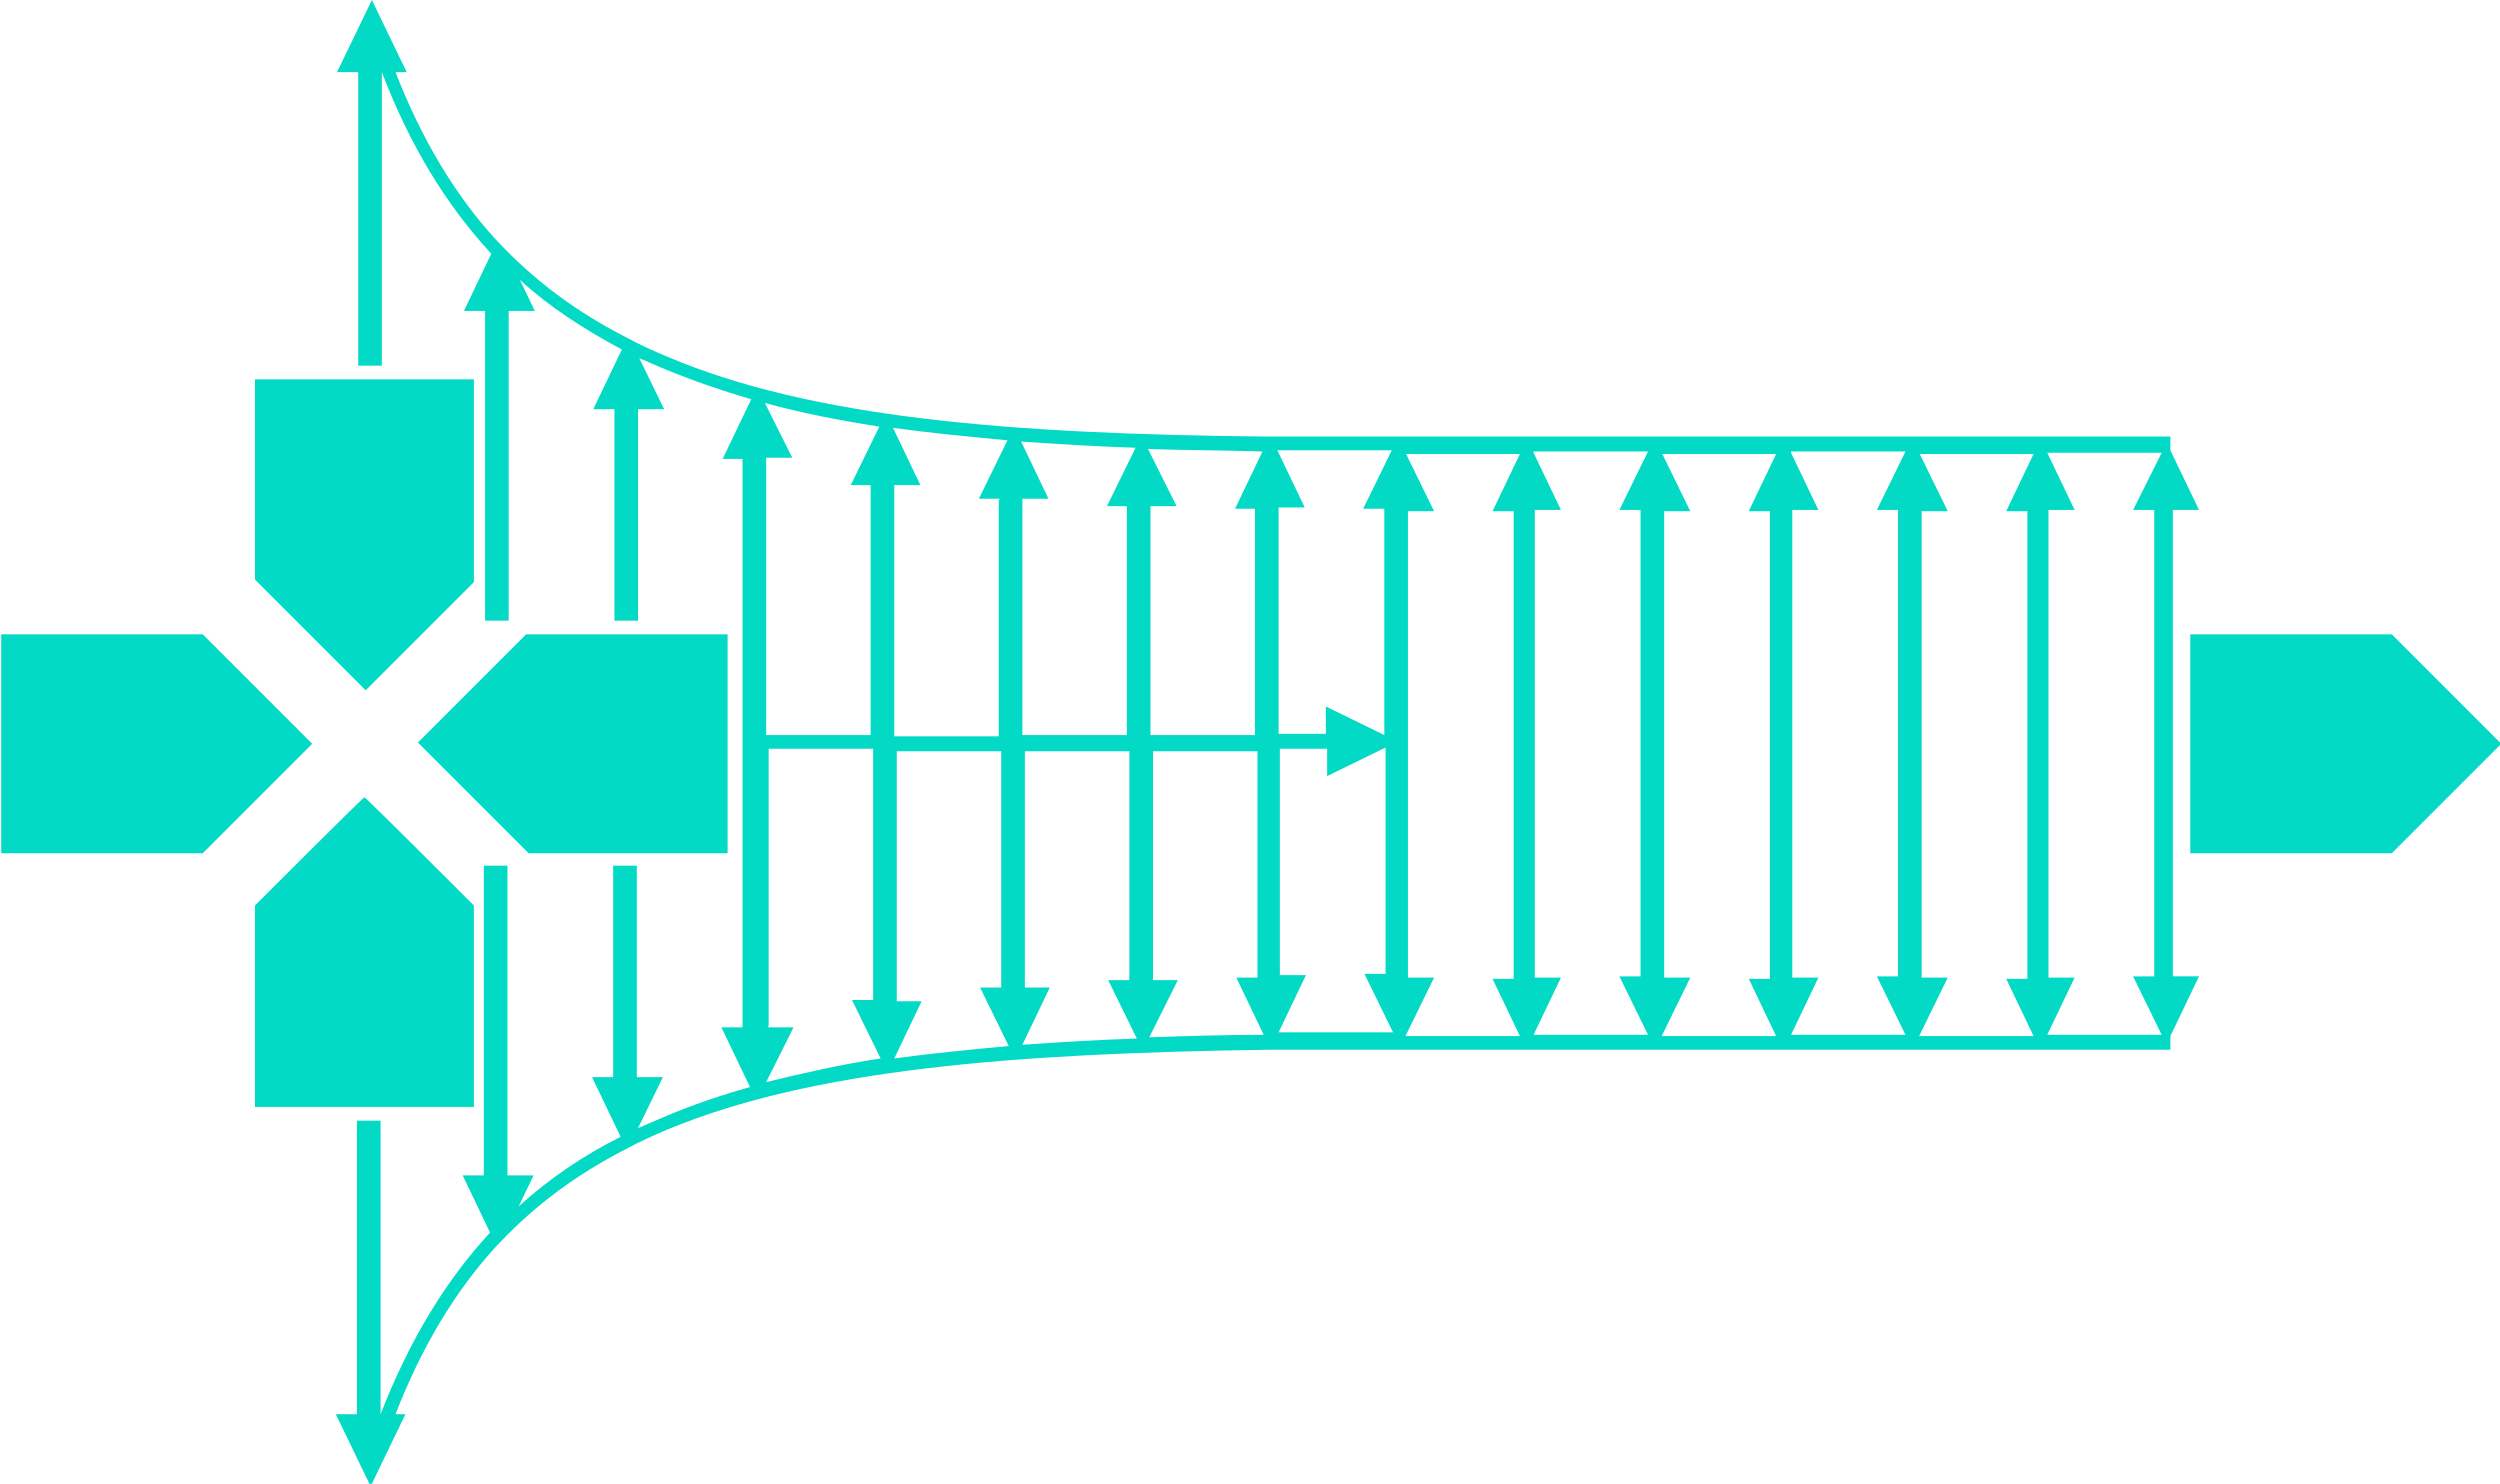
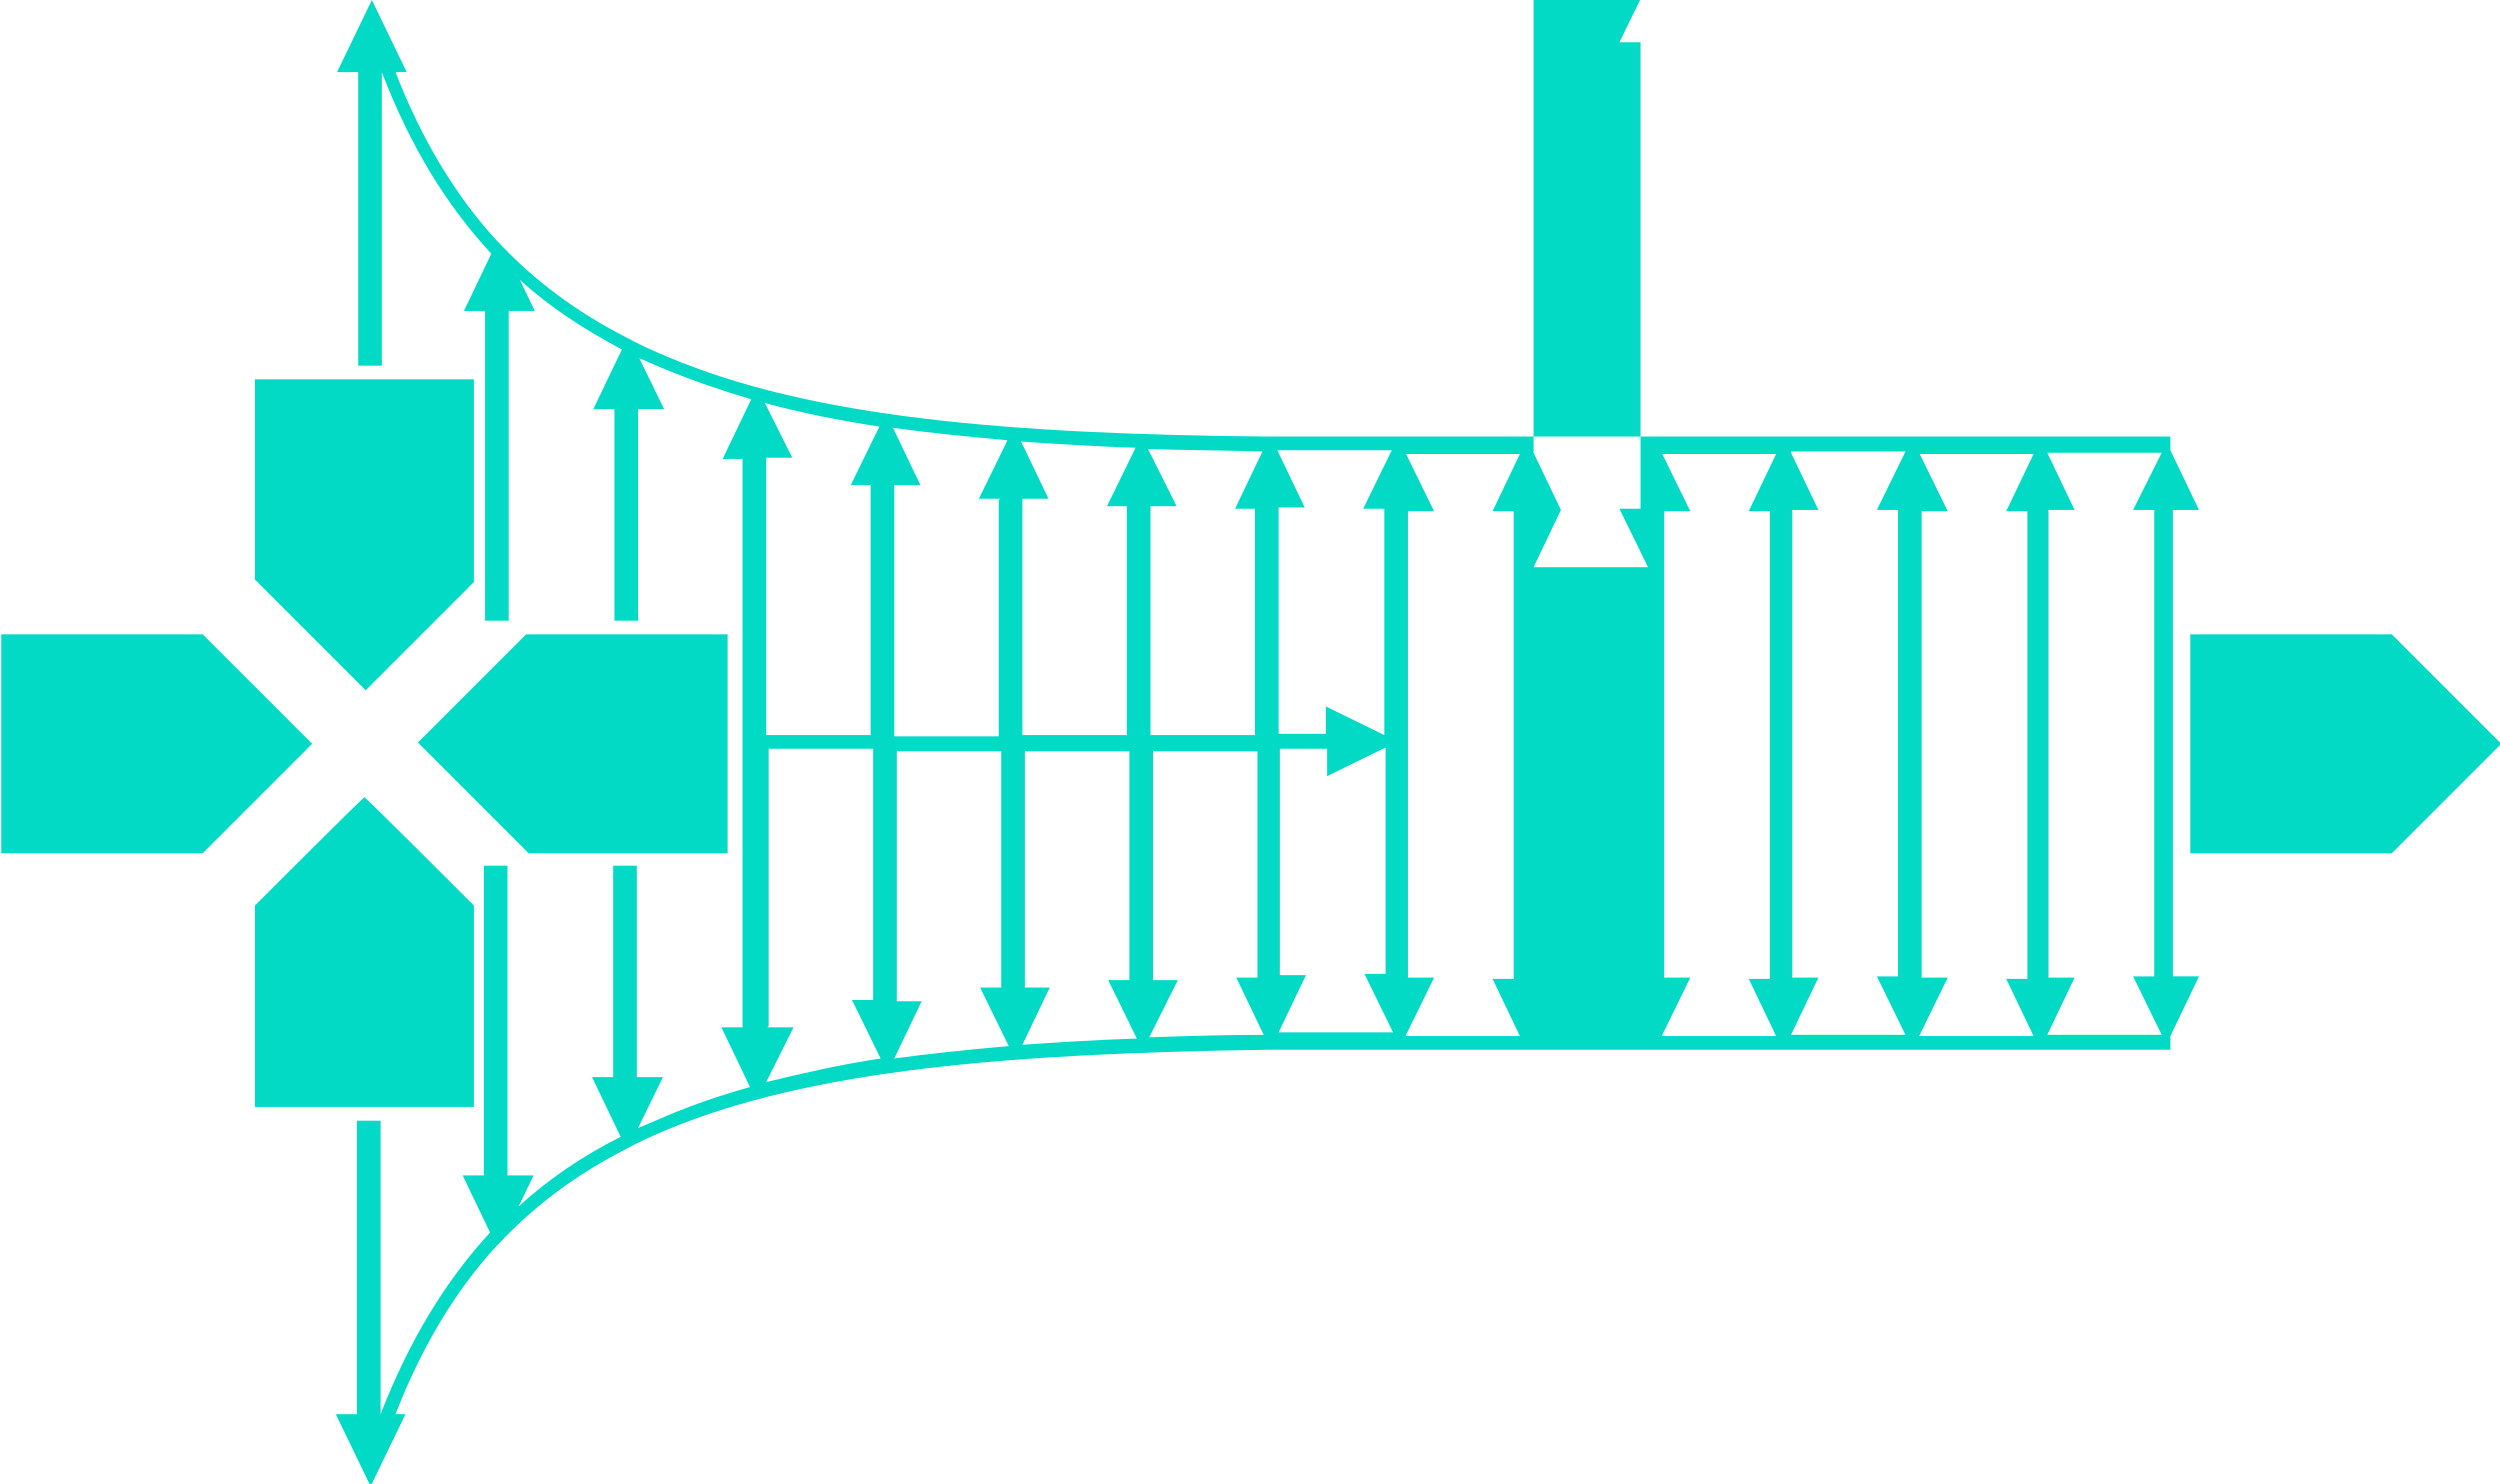
<svg xmlns="http://www.w3.org/2000/svg" xml:space="preserve" width="100%" height="100%" version="1.1" style="shape-rendering:geometricPrecision; text-rendering:geometricPrecision; image-rendering:optimizeQuality; fill-rule:evenodd; clip-rule:evenodd" viewBox="0 0 2.01 1.193">
  <defs>
    <style type="text/css">
   
    .fil0 {fill:#03DAC6;fill-rule:nonzero}
   
  </style>
  </defs>
  <g id="Layer_x0020_1">
-     <path id="path1654" class="fil0" d="M1.029 0.784l0.021 0 -0.022 0.046 0.092 0 -0.023 -0.047 0.017 0 0 -0.182 -0.047 0.023 0 -0.022 -0.038 0c0,0.061 0,0.121 0,0.182l0 0zm0.084 -0.193l0 -0.182 -0.017 0 0.023 -0.047 -0.092 0 0.022 0.046 -0.021 0c0,0.061 -0,0.121 -0,0.182l0.038 0 0 -0.022 0.047 0.023 -0 0zm-0.103 -0.182l-0.017 0 0.022 -0.046c-0.032,-0.001 -0.063,-0.001 -0.092,-0.002l0.023 0.046 -0.021 0c0,0.061 -0,0.123 -0,0.184l0.084 0 0 -0.182zm-0.103 -0.002l-0.017 0 0.023 -0.047c-0.032,-0.001 -0.063,-0.003 -0.092,-0.005l0.022 0.046 -0.021 0c0,0.063 -0,0.127 -0,0.19l0.084 0c0,-0.061 0,-0.123 0,-0.184l0 -0zm-0.103 -0.006l0 -0 -0.017 0 0.023 -0.047c-0.032,-0.003 -0.063,-0.006 -0.092,-0.01l0.022 0.046 -0.021 0c0,0.067 0,0.135 0,0.202l0.084 0 0 -0.19 0 0 0 0zm-0.103 -0.011l-0.017 0 0.023 -0.047c-0.032,-0.005 -0.063,-0.011 -0.092,-0.019l0.022 0.044 -0.021 0c0,0.074 -0,0.149 -0,0.223l0.084 0c0,-0.067 0,-0.135 0,-0.202zm-0.103 -0.021l-0.017 0 0.023 -0.048c-0.024,-0.007 -0.047,-0.015 -0.069,-0.024 -0.007,-0.003 -0.014,-0.006 -0.021,-0.009l0.02 0.041 -0.021 0 0 0.17 -0.019 0 0 -0.17 -0.017 0 0.023 -0.048c-0.03,-0.016 -0.058,-0.034 -0.082,-0.056l0.012 0.025 -0.021 0 0 0.249 -0.019 0 0 -0.249 -0.017 0 0.022 -0.046c-0.036,-0.039 -0.065,-0.086 -0.088,-0.146l0 0.236 -0.019 0 0 -0.236 -0.017 0 0.028 -0.058 0.028 0.058 -0.009 0c0.021,0.054 0.048,0.099 0.081,0.135l0.002 0.002c0.029,0.031 0.063,0.056 0.102,0.076l0 -0 0 0c0.011,0.006 0.022,0.011 0.034,0.016 0.116,0.049 0.274,0.062 0.482,0.064l0.206 0 0.206 0 0.206 0 0.108 0 0 0.011 0.023 0.048 -0.021 0c0,0.125 -0,0.25 -0,0.375l0.021 0 -0.023 0.048 0 0.011 -0.108 0 -0.206 0 -0.206 0 -0.206 0c-0.208,0.003 -0.366,0.016 -0.482,0.064 -0.012,0.005 -0.023,0.01 -0.034,0.016l-0 0 -0 -0c-0.039,0.02 -0.073,0.045 -0.102,0.076l-0.002 0.002c-0.033,0.036 -0.06,0.081 -0.081,0.135l0.008 0 -0.028 0.058c-0.009,-0.019 -0.019,-0.039 -0.028,-0.058l0.017 0 0 -0.236 0.019 0 0 0.236 0 0c0.023,-0.059 0.052,-0.107 0.088,-0.146l-0.022 -0.046 0.017 0 0 -0.249 0.019 0 0 0.249 0.021 0 -0.012 0.025c0.024,-0.022 0.052,-0.041 0.082,-0.056l-0.023 -0.048 0.017 0 0 -0.17 0.019 0 0 0.17 0.021 0 -0.02 0.041c0.007,-0.003 0.014,-0.006 0.021,-0.009 0.021,-0.009 0.044,-0.017 0.069,-0.024l-0.023 -0.048 0.017 0 0 -0.457 0 -0zm0.019 0.457l0.021 0 -0.022 0.044c0.029,-0.007 0.059,-0.014 0.092,-0.019l-0.023 -0.047 0.017 0c0,-0.067 -0,-0.135 -0,-0.202l-0.084 0c0,0.074 0,0.149 0,0.223zm0.103 -0.021l0.021 0 -0.022 0.046c0.029,-0.004 0.06,-0.007 0.092,-0.01l-0.023 -0.047 0.017 0 -0 -0.001 0 -0.189 -0.084 0c0,0.067 -0,0.135 -0,0.202zm0.103 -0.011l0.021 0 -0.022 0.046c0.029,-0.002 0.06,-0.004 0.092,-0.005l-0.023 -0.047 0.017 0c0,-0.061 0,-0.123 0,-0.184l-0.084 0c0,0.063 0,0.127 0,0.19l0 -0zm0.103 -0.006l0.021 0 -0.023 0.046c0.03,-0.001 0.06,-0.002 0.092,-0.002l-0.022 -0.046 0.017 0 0 -0.182 -0.084 0c0,0.061 0,0.123 0,0.184zm0.204 -0.424l0.023 0.047 -0.021 0c0,0.125 0,0.25 0,0.375l0.021 0 -0.023 0.047 0.092 0 -0.022 -0.046 0.017 0c0,-0.125 0,-0.25 0,-0.376l-0.017 0 0.022 -0.046 -0.092 0 0 -0zm0.103 0l0.022 0.046 -0.021 0c0,0.125 0,0.25 0,0.376l0.021 0 -0.022 0.046 0.092 0 -0.023 -0.047 0.017 0c0,-0.125 0,-0.25 0,-0.375l-0.017 0 0.023 -0.047 -0.092 0 0 0zm0.103 0l0.023 0.047 -0.021 0c0,0.125 0,0.25 0,0.375l0.021 0 -0.023 0.047 0.092 0 -0.022 -0.046 0.017 0c0,-0.125 0,-0.25 0,-0.376l-0.017 0 0.022 -0.046 -0.092 0 0 -0zm0.104 0l0.022 0.046 -0.021 0c0,0.125 0,0.25 0,0.376l0.021 0 -0.022 0.046 0.092 0 -0.023 -0.047 0.017 0c0,-0.125 0,-0.25 0,-0.375l-0.017 0 0.023 -0.047 -0.092 0 0 0zm0.103 0l0.023 0.047 -0.021 0c0,0.125 0,0.25 0,0.375l0.021 0 -0.023 0.047 0.092 0 -0.022 -0.046 0.017 0c0,-0.125 0,-0.25 0,-0.376l-0.017 0 0.022 -0.046 -0.092 0 0 -0zm0.103 0l0.022 0.046 -0.021 0c0,0.125 0,0.25 0,0.376l0.021 0 -0.022 0.046 0.092 0 -0.023 -0.047 0.017 0c0,-0.125 0,-0.25 0,-0.375l-0.017 0 0.023 -0.046 -0.092 0zm-1.265 0.364l0 0.162 -0.176 0 0 -0.162c0.011,-0.011 0.087,-0.087 0.088,-0.087 0.001,0 0.078,0.077 0.088,0.087zm-0.13 -0.13l-0.088 0.088 -0.162 0 0 -0.176 0.162 0 0.088 0.088zm0.335 0.088l-0.161 0 -0.089 -0.089 0.087 -0.087 0.162 0 0 0.176 0 0zm1.425 -0.088l-0.088 0.088 -0.162 0 0 -0.176 0.162 0 0.088 0.088zm-1.63 -0.13l-0.087 0.087 -0.089 -0.089 0 -0.161 0.176 0 0 0.162 0 0z" />
+     <path id="path1654" class="fil0" d="M1.029 0.784l0.021 0 -0.022 0.046 0.092 0 -0.023 -0.047 0.017 0 0 -0.182 -0.047 0.023 0 -0.022 -0.038 0c0,0.061 0,0.121 0,0.182l0 0zm0.084 -0.193l0 -0.182 -0.017 0 0.023 -0.047 -0.092 0 0.022 0.046 -0.021 0c0,0.061 -0,0.121 -0,0.182l0.038 0 0 -0.022 0.047 0.023 -0 0zm-0.103 -0.182l-0.017 0 0.022 -0.046c-0.032,-0.001 -0.063,-0.001 -0.092,-0.002l0.023 0.046 -0.021 0c0,0.061 -0,0.123 -0,0.184l0.084 0 0 -0.182zm-0.103 -0.002l-0.017 0 0.023 -0.047c-0.032,-0.001 -0.063,-0.003 -0.092,-0.005l0.022 0.046 -0.021 0c0,0.063 -0,0.127 -0,0.19l0.084 0c0,-0.061 0,-0.123 0,-0.184l0 -0zm-0.103 -0.006l0 -0 -0.017 0 0.023 -0.047c-0.032,-0.003 -0.063,-0.006 -0.092,-0.01l0.022 0.046 -0.021 0c0,0.067 0,0.135 0,0.202l0.084 0 0 -0.19 0 0 0 0zm-0.103 -0.011l-0.017 0 0.023 -0.047c-0.032,-0.005 -0.063,-0.011 -0.092,-0.019l0.022 0.044 -0.021 0c0,0.074 -0,0.149 -0,0.223l0.084 0c0,-0.067 0,-0.135 0,-0.202zm-0.103 -0.021l-0.017 0 0.023 -0.048c-0.024,-0.007 -0.047,-0.015 -0.069,-0.024 -0.007,-0.003 -0.014,-0.006 -0.021,-0.009l0.02 0.041 -0.021 0 0 0.17 -0.019 0 0 -0.17 -0.017 0 0.023 -0.048c-0.03,-0.016 -0.058,-0.034 -0.082,-0.056l0.012 0.025 -0.021 0 0 0.249 -0.019 0 0 -0.249 -0.017 0 0.022 -0.046c-0.036,-0.039 -0.065,-0.086 -0.088,-0.146l0 0.236 -0.019 0 0 -0.236 -0.017 0 0.028 -0.058 0.028 0.058 -0.009 0c0.021,0.054 0.048,0.099 0.081,0.135l0.002 0.002c0.029,0.031 0.063,0.056 0.102,0.076l0 -0 0 0c0.011,0.006 0.022,0.011 0.034,0.016 0.116,0.049 0.274,0.062 0.482,0.064l0.206 0 0.206 0 0.206 0 0.108 0 0 0.011 0.023 0.048 -0.021 0c0,0.125 -0,0.25 -0,0.375l0.021 0 -0.023 0.048 0 0.011 -0.108 0 -0.206 0 -0.206 0 -0.206 0c-0.208,0.003 -0.366,0.016 -0.482,0.064 -0.012,0.005 -0.023,0.01 -0.034,0.016l-0 0 -0 -0c-0.039,0.02 -0.073,0.045 -0.102,0.076l-0.002 0.002c-0.033,0.036 -0.06,0.081 -0.081,0.135l0.008 0 -0.028 0.058c-0.009,-0.019 -0.019,-0.039 -0.028,-0.058l0.017 0 0 -0.236 0.019 0 0 0.236 0 0c0.023,-0.059 0.052,-0.107 0.088,-0.146l-0.022 -0.046 0.017 0 0 -0.249 0.019 0 0 0.249 0.021 0 -0.012 0.025c0.024,-0.022 0.052,-0.041 0.082,-0.056l-0.023 -0.048 0.017 0 0 -0.17 0.019 0 0 0.17 0.021 0 -0.02 0.041c0.007,-0.003 0.014,-0.006 0.021,-0.009 0.021,-0.009 0.044,-0.017 0.069,-0.024l-0.023 -0.048 0.017 0 0 -0.457 0 -0zm0.019 0.457l0.021 0 -0.022 0.044c0.029,-0.007 0.059,-0.014 0.092,-0.019l-0.023 -0.047 0.017 0c0,-0.067 -0,-0.135 -0,-0.202l-0.084 0c0,0.074 0,0.149 0,0.223zm0.103 -0.021l0.021 0 -0.022 0.046c0.029,-0.004 0.06,-0.007 0.092,-0.01l-0.023 -0.047 0.017 0 -0 -0.001 0 -0.189 -0.084 0c0,0.067 -0,0.135 -0,0.202zm0.103 -0.011l0.021 0 -0.022 0.046c0.029,-0.002 0.06,-0.004 0.092,-0.005l-0.023 -0.047 0.017 0c0,-0.061 0,-0.123 0,-0.184l-0.084 0c0,0.063 0,0.127 0,0.19l0 -0zm0.103 -0.006l0.021 0 -0.023 0.046c0.03,-0.001 0.06,-0.002 0.092,-0.002l-0.022 -0.046 0.017 0 0 -0.182 -0.084 0c0,0.061 0,0.123 0,0.184zm0.204 -0.424l0.023 0.047 -0.021 0c0,0.125 0,0.25 0,0.375l0.021 0 -0.023 0.047 0.092 0 -0.022 -0.046 0.017 0c0,-0.125 0,-0.25 0,-0.376l-0.017 0 0.022 -0.046 -0.092 0 0 -0zm0.103 0l0.022 0.046 -0.021 0l0.021 0 -0.022 0.046 0.092 0 -0.023 -0.047 0.017 0c0,-0.125 0,-0.25 0,-0.375l-0.017 0 0.023 -0.047 -0.092 0 0 0zm0.103 0l0.023 0.047 -0.021 0c0,0.125 0,0.25 0,0.375l0.021 0 -0.023 0.047 0.092 0 -0.022 -0.046 0.017 0c0,-0.125 0,-0.25 0,-0.376l-0.017 0 0.022 -0.046 -0.092 0 0 -0zm0.104 0l0.022 0.046 -0.021 0c0,0.125 0,0.25 0,0.376l0.021 0 -0.022 0.046 0.092 0 -0.023 -0.047 0.017 0c0,-0.125 0,-0.25 0,-0.375l-0.017 0 0.023 -0.047 -0.092 0 0 0zm0.103 0l0.023 0.047 -0.021 0c0,0.125 0,0.25 0,0.375l0.021 0 -0.023 0.047 0.092 0 -0.022 -0.046 0.017 0c0,-0.125 0,-0.25 0,-0.376l-0.017 0 0.022 -0.046 -0.092 0 0 -0zm0.103 0l0.022 0.046 -0.021 0c0,0.125 0,0.25 0,0.376l0.021 0 -0.022 0.046 0.092 0 -0.023 -0.047 0.017 0c0,-0.125 0,-0.25 0,-0.375l-0.017 0 0.023 -0.046 -0.092 0zm-1.265 0.364l0 0.162 -0.176 0 0 -0.162c0.011,-0.011 0.087,-0.087 0.088,-0.087 0.001,0 0.078,0.077 0.088,0.087zm-0.13 -0.13l-0.088 0.088 -0.162 0 0 -0.176 0.162 0 0.088 0.088zm0.335 0.088l-0.161 0 -0.089 -0.089 0.087 -0.087 0.162 0 0 0.176 0 0zm1.425 -0.088l-0.088 0.088 -0.162 0 0 -0.176 0.162 0 0.088 0.088zm-1.63 -0.13l-0.087 0.087 -0.089 -0.089 0 -0.161 0.176 0 0 0.162 0 0z" />
  </g>
</svg>